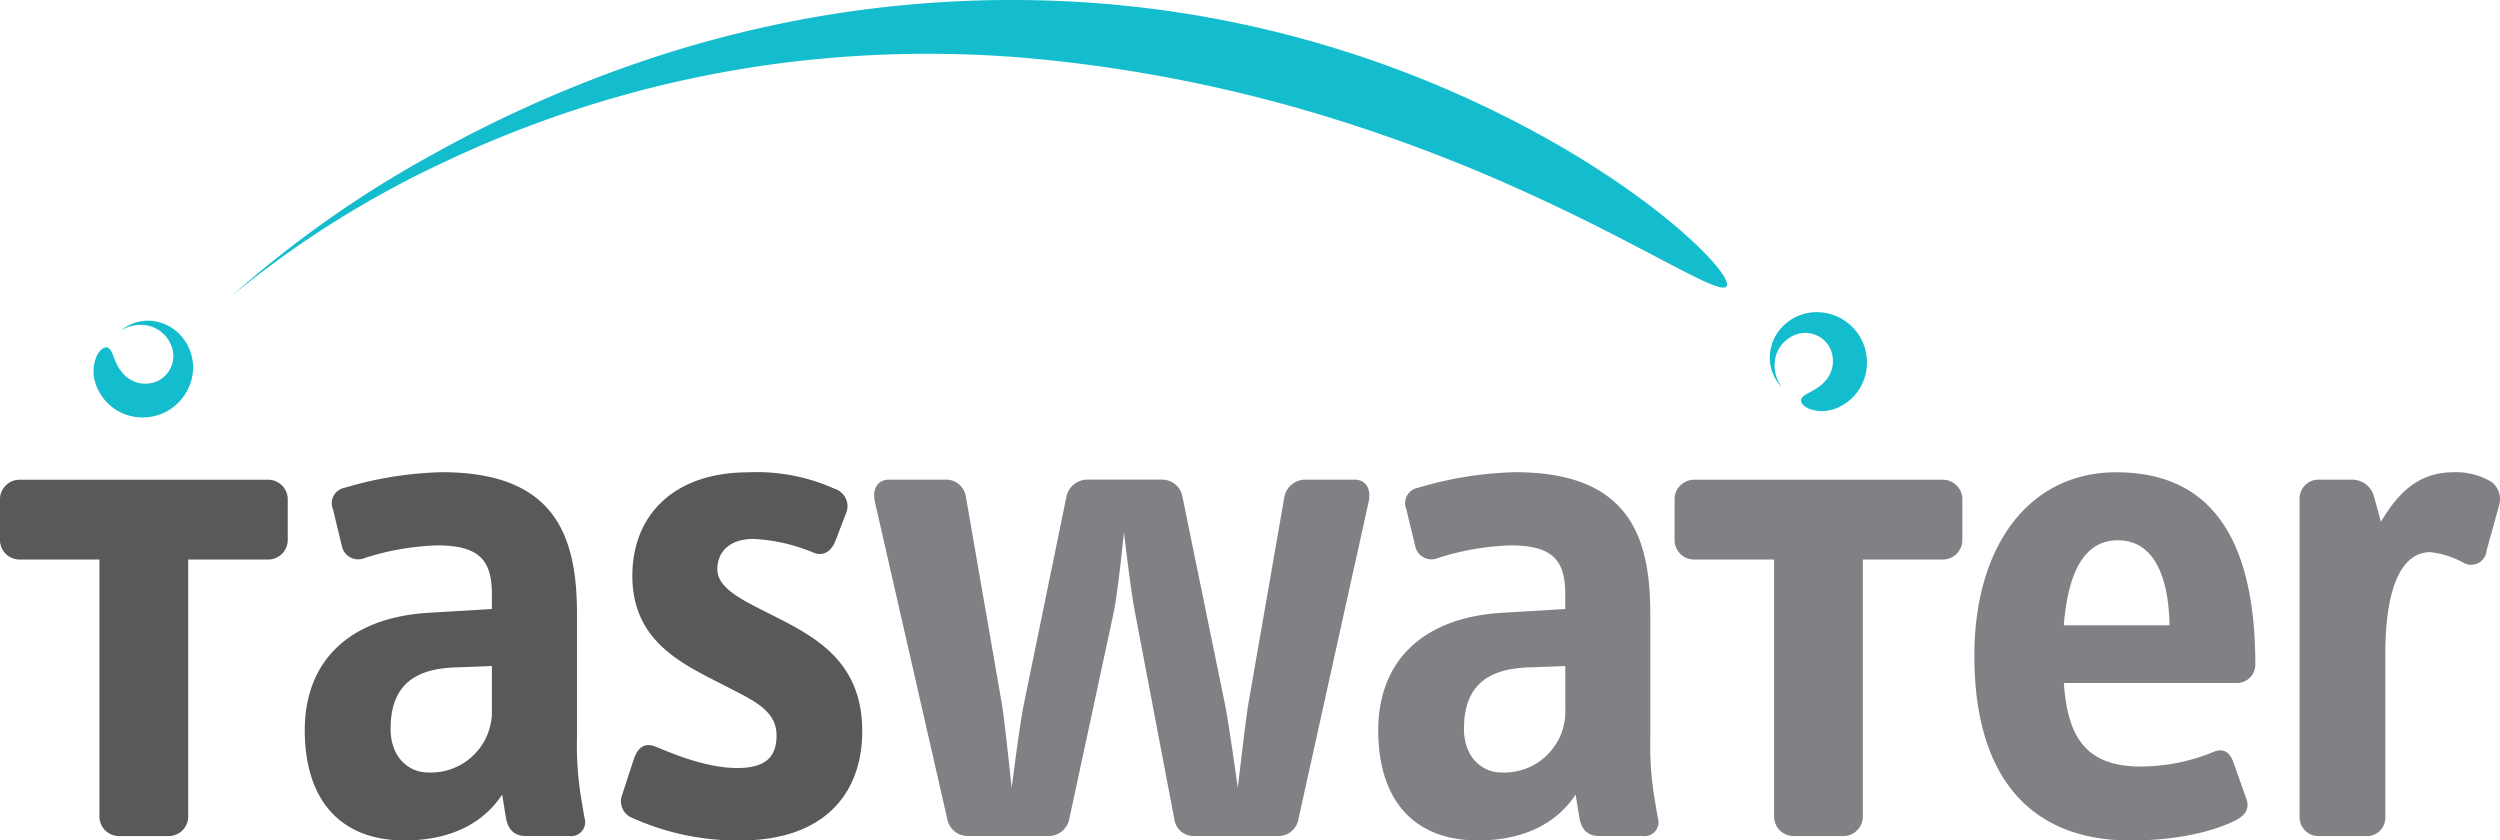
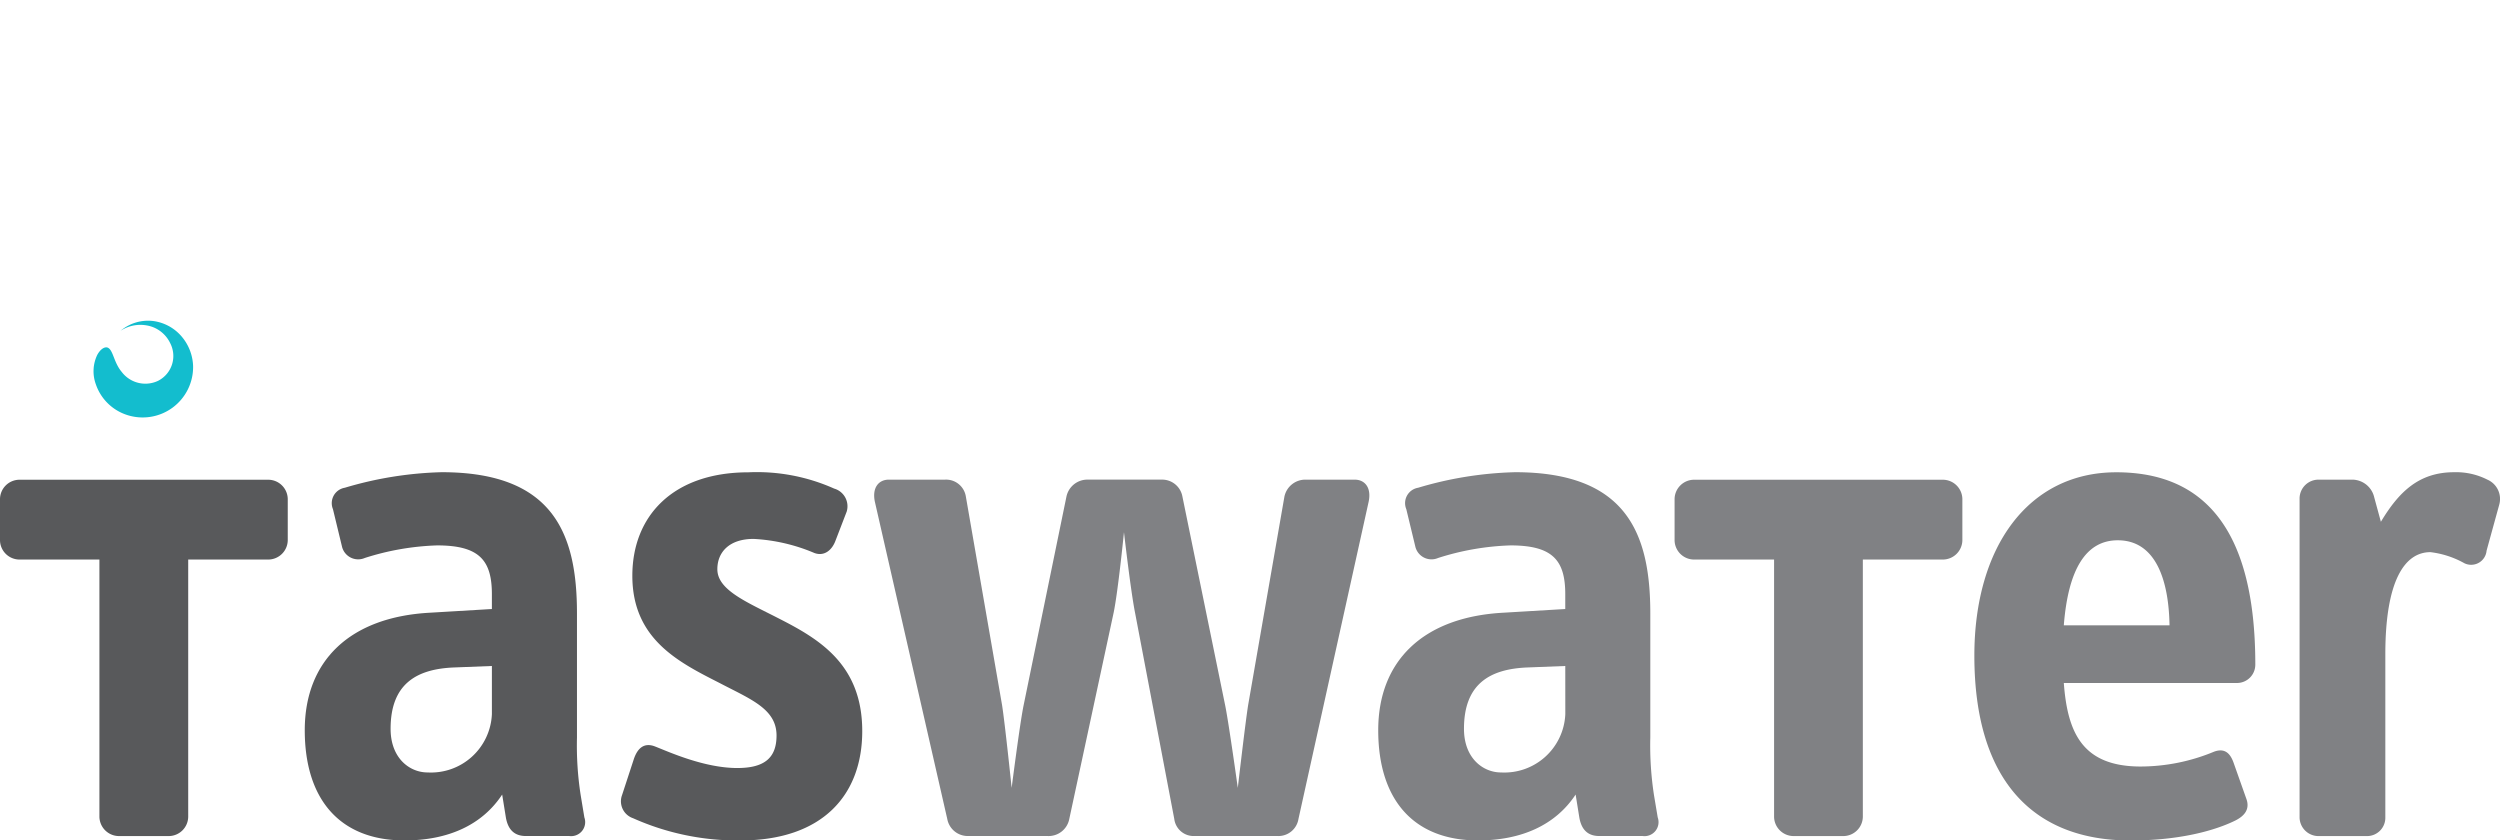
<svg xmlns="http://www.w3.org/2000/svg" id="Hero_Logo" width="297.001" height="99.849" viewBox="0 0 297.001 99.849">
  <path id="Path_636" data-name="Path 636" d="M108.4,135H98.859v30.563a2.323,2.323,0,0,1-2.285,2.288H90.6a2.331,2.331,0,0,1-2.289-2.288V135H78.776a2.323,2.323,0,0,1-2.276-2.284V127.8a2.323,2.323,0,0,1,2.276-2.281H108.4a2.326,2.326,0,0,1,2.285,2.281v4.917A2.326,2.326,0,0,1,108.4,135Z" transform="translate(-76.5 -68.526)" fill="#58595b" />
  <path id="Path_637" data-name="Path 637" d="M136.144,168.04h-5.1c-1.317,0-2.109-.705-2.372-2.2l-.44-2.726c-2.37,3.606-6.41,5.45-11.6,5.45-7.722,0-11.852-4.92-11.852-13.09,0-8.255,5.359-13.442,14.851-13.962l7.379-.439v-1.758c0-4.04-1.5-5.8-6.5-5.8a31.2,31.2,0,0,0-8.6,1.494,1.978,1.978,0,0,1-2.6-1.029,1.948,1.948,0,0,1-.12-.379l-1.061-4.391a1.857,1.857,0,0,1,1-2.427,1.8,1.8,0,0,1,.408-.118,43.885,43.885,0,0,1,11.505-1.846c13.263,0,16.076,7.287,16.076,16.771v14.758a38.527,38.527,0,0,0,.442,6.845l.437,2.639a1.665,1.665,0,0,1-1.847,2.2Zm-9.133-20.2-4.481.175c-4.563.178-7.553,2.021-7.553,7.289,0,3.513,2.281,5.184,4.389,5.184a7.249,7.249,0,0,0,7.64-6.835l.005-.106Z" transform="translate(-68.574 -68.721)" fill="#58595b" />
  <path id="Path_638" data-name="Path 638" d="M148.3,168.571a30.366,30.366,0,0,1-12.732-2.639,2.122,2.122,0,0,1-1.337-2.685l.014-.038,1.408-4.3c.442-1.313,1.235-2.019,2.55-1.491,1.581.617,5.8,2.548,9.745,2.548,3.256,0,4.659-1.232,4.659-3.865,0-3.162-3.073-4.3-6.761-6.233-4.834-2.463-10.37-5.184-10.37-12.742,0-7.106,4.832-12.29,13.788-12.29a22.479,22.479,0,0,1,10.187,1.933,2.184,2.184,0,0,1,1.5,2.7l-.006.023-1.319,3.426c-.442,1.229-1.408,1.933-2.545,1.494a21.231,21.231,0,0,0-7.2-1.664c-2.9,0-4.305,1.58-4.305,3.6,0,2.461,3.428,3.865,7.2,5.8,4.83,2.457,10.013,5.447,10.013,13.433C162.792,163.122,158.133,168.571,148.3,168.571Z" transform="translate(-60.354 -68.725)" fill="#58595b" />
  <path id="Path_639" data-name="Path 639" d="M208.028,165.825a2.41,2.41,0,0,1-2.548,2.021h-9.746a2.314,2.314,0,0,1-2.458-2.021l-4.66-24.5c-.525-2.639-1.316-9.572-1.316-9.572s-.7,7.023-1.23,9.572l-5.268,24.5a2.5,2.5,0,0,1-2.635,2.021h-9.3a2.471,2.471,0,0,1-2.56-2.021l-8.6-37.681c-.352-1.664.438-2.633,1.664-2.633h6.684a2.379,2.379,0,0,1,2.462,2.021l4.3,24.762c.347,2.2,1.139,9.837,1.139,9.837s.964-7.553,1.408-9.75l5.1-24.85A2.54,2.54,0,0,1,183,125.509h8.782a2.448,2.448,0,0,1,2.462,2.021l5.089,24.852c.439,2.2,1.489,9.75,1.489,9.75s.881-7.64,1.228-9.837l4.309-24.762a2.537,2.537,0,0,1,2.542-2.021h5.8c1.229,0,2.019.965,1.664,2.633Z" transform="translate(-53.771 -68.53)" fill="#808184" />
  <path id="Path_640" data-name="Path 640" d="M235.753,168.04h-5.1c-1.316,0-2.106-.705-2.367-2.2l-.439-2.726c-2.375,3.606-6.415,5.45-11.6,5.45-7.729,0-11.851-4.92-11.851-13.09,0-8.255,5.356-13.442,14.84-13.962l7.38-.439v-1.758c0-4.04-1.5-5.8-6.5-5.8a31.22,31.22,0,0,0-8.606,1.494,1.975,1.975,0,0,1-2.72-1.408l-1.059-4.391a1.854,1.854,0,0,1,.993-2.426,1.874,1.874,0,0,1,.415-.119,43.8,43.8,0,0,1,11.508-1.846c13.26,0,16.072,7.287,16.072,16.771v14.758a38.762,38.762,0,0,0,.439,6.845l.442,2.639a1.664,1.664,0,0,1-1.846,2.2Zm-9.136-20.2-4.481.175c-4.566.178-7.553,2.021-7.553,7.289,0,3.513,2.288,5.184,4.391,5.184a7.247,7.247,0,0,0,7.642-6.83l.005-.111Z" transform="translate(-40.662 -68.721)" fill="#808184" />
  <path id="Path_641" data-name="Path 641" d="M290.895,149.859H270.342c.439,5.88,2.192,9.923,9.136,9.923a22.852,22.852,0,0,0,8.694-1.755c1.408-.53,2.019.351,2.375,1.408l1.491,4.213c.437,1.232-.266,2.021-1.319,2.548-1.408.7-5.45,2.372-12.471,2.372-11.6,0-18.534-7.205-18.534-21.957,0-12.915,6.413-21.784,16.862-21.784,10.626,0,16.515,7.027,16.515,22.838a2.176,2.176,0,0,1-2.158,2.194Zm-14.141-16.954c-3.777,0-5.889,3.426-6.413,10.1H282.9c-.087-5.267-1.582-10.1-6.148-10.1Z" transform="translate(-25.16 -68.719)" fill="#808184" />
  <path id="Path_642" data-name="Path 642" d="M312.11,134.141a1.839,1.839,0,0,1-2.638,1.494,10.847,10.847,0,0,0-4.034-1.316c-3.08,0-5.356,3.426-5.356,12.122V165.85a2.176,2.176,0,0,1-2.156,2.2h-5.753a2.248,2.248,0,0,1-2.279-2.2V127.9a2.246,2.246,0,0,1,2.279-2.194h4.045a2.7,2.7,0,0,1,2.545,2.106l.79,2.9c2.109-3.51,4.481-5.889,8.7-5.889a8.192,8.192,0,0,1,3.95.881,2.5,2.5,0,0,1,1.408,2.984Z" transform="translate(-16.703 -68.723)" fill="#808184" />
  <path id="Path_643" data-name="Path 643" d="M263.8,135h-9.539v30.563a2.327,2.327,0,0,1-2.279,2.288H246a2.327,2.327,0,0,1-2.284-2.288V135h-9.541a2.321,2.321,0,0,1-2.279-2.284V127.8a2.323,2.323,0,0,1,2.279-2.281H263.8a2.326,2.326,0,0,1,2.285,2.281v4.917A2.326,2.326,0,0,1,263.8,135Z" transform="translate(-32.955 -68.526)" fill="#808184" />
-   <path id="Path_644" data-name="Path 644" d="M196.708,81.134a130.021,130.021,0,0,1,57.738,16.444c14.434,8.122,22.091,16.394,21.124,17.458-.917,1.095-9.788-4.874-24.209-11.372a192.965,192.965,0,0,0-25.152-9.371,174.774,174.774,0,0,0-30.04-6.03,137.619,137.619,0,0,0-28.1-.289A133.26,133.26,0,0,0,122.9,100.423,117.994,117.994,0,0,0,97.988,116.17a129.913,129.913,0,0,1,24.255-17.018,150.485,150.485,0,0,1,21.963-9.97,138.357,138.357,0,0,1,23.2-6.172A135.855,135.855,0,0,1,196.708,81.134Z" transform="translate(-70.479 -81.001)" fill="#13bdce" fill-rule="evenodd" />
  <path id="Path_645" data-name="Path 645" d="M92.813,117.919a3.52,3.52,0,0,1-4.281-1.069c-.961-1.137-1.006-2.6-1.664-2.889-.319-.128-.818.1-1.235.84a4.5,4.5,0,0,0-.192,3.475,5.792,5.792,0,0,0,3.66,3.664,5.991,5.991,0,0,0,7.907-5.784,5.7,5.7,0,0,0-1.456-3.627,5.36,5.36,0,0,0-3.212-1.721,5.044,5.044,0,0,0-3.946,1.152,4.283,4.283,0,0,1,3.778-.462,3.8,3.8,0,0,1,2.11,1.92,3.306,3.306,0,0,1-1.393,4.463Z" transform="translate(-74.068 -72.661)" fill="#13bdce" fill-rule="evenodd" />
-   <path id="Path_646" data-name="Path 646" d="M247.754,114a3.537,3.537,0,0,1-.622,4.346c-1.024,1.075-2.454,1.29-2.665,1.983-.1.329.184.8.963,1.13a4.489,4.489,0,0,0,3.457-.186,5.789,5.789,0,0,0,3.239-4,5.976,5.976,0,0,0-6.5-7.266,5.626,5.626,0,0,0-3.457,1.756,5.3,5.3,0,0,0-1.429,3.329,5.031,5.031,0,0,0,1.443,3.819,4.282,4.282,0,0,1-.737-3.713,3.754,3.754,0,0,1,1.722-2.247,3.31,3.31,0,0,1,4.568,1.02Z" transform="translate(-30.479 -72.883)" fill="#13bdce" fill-rule="evenodd" />
</svg>